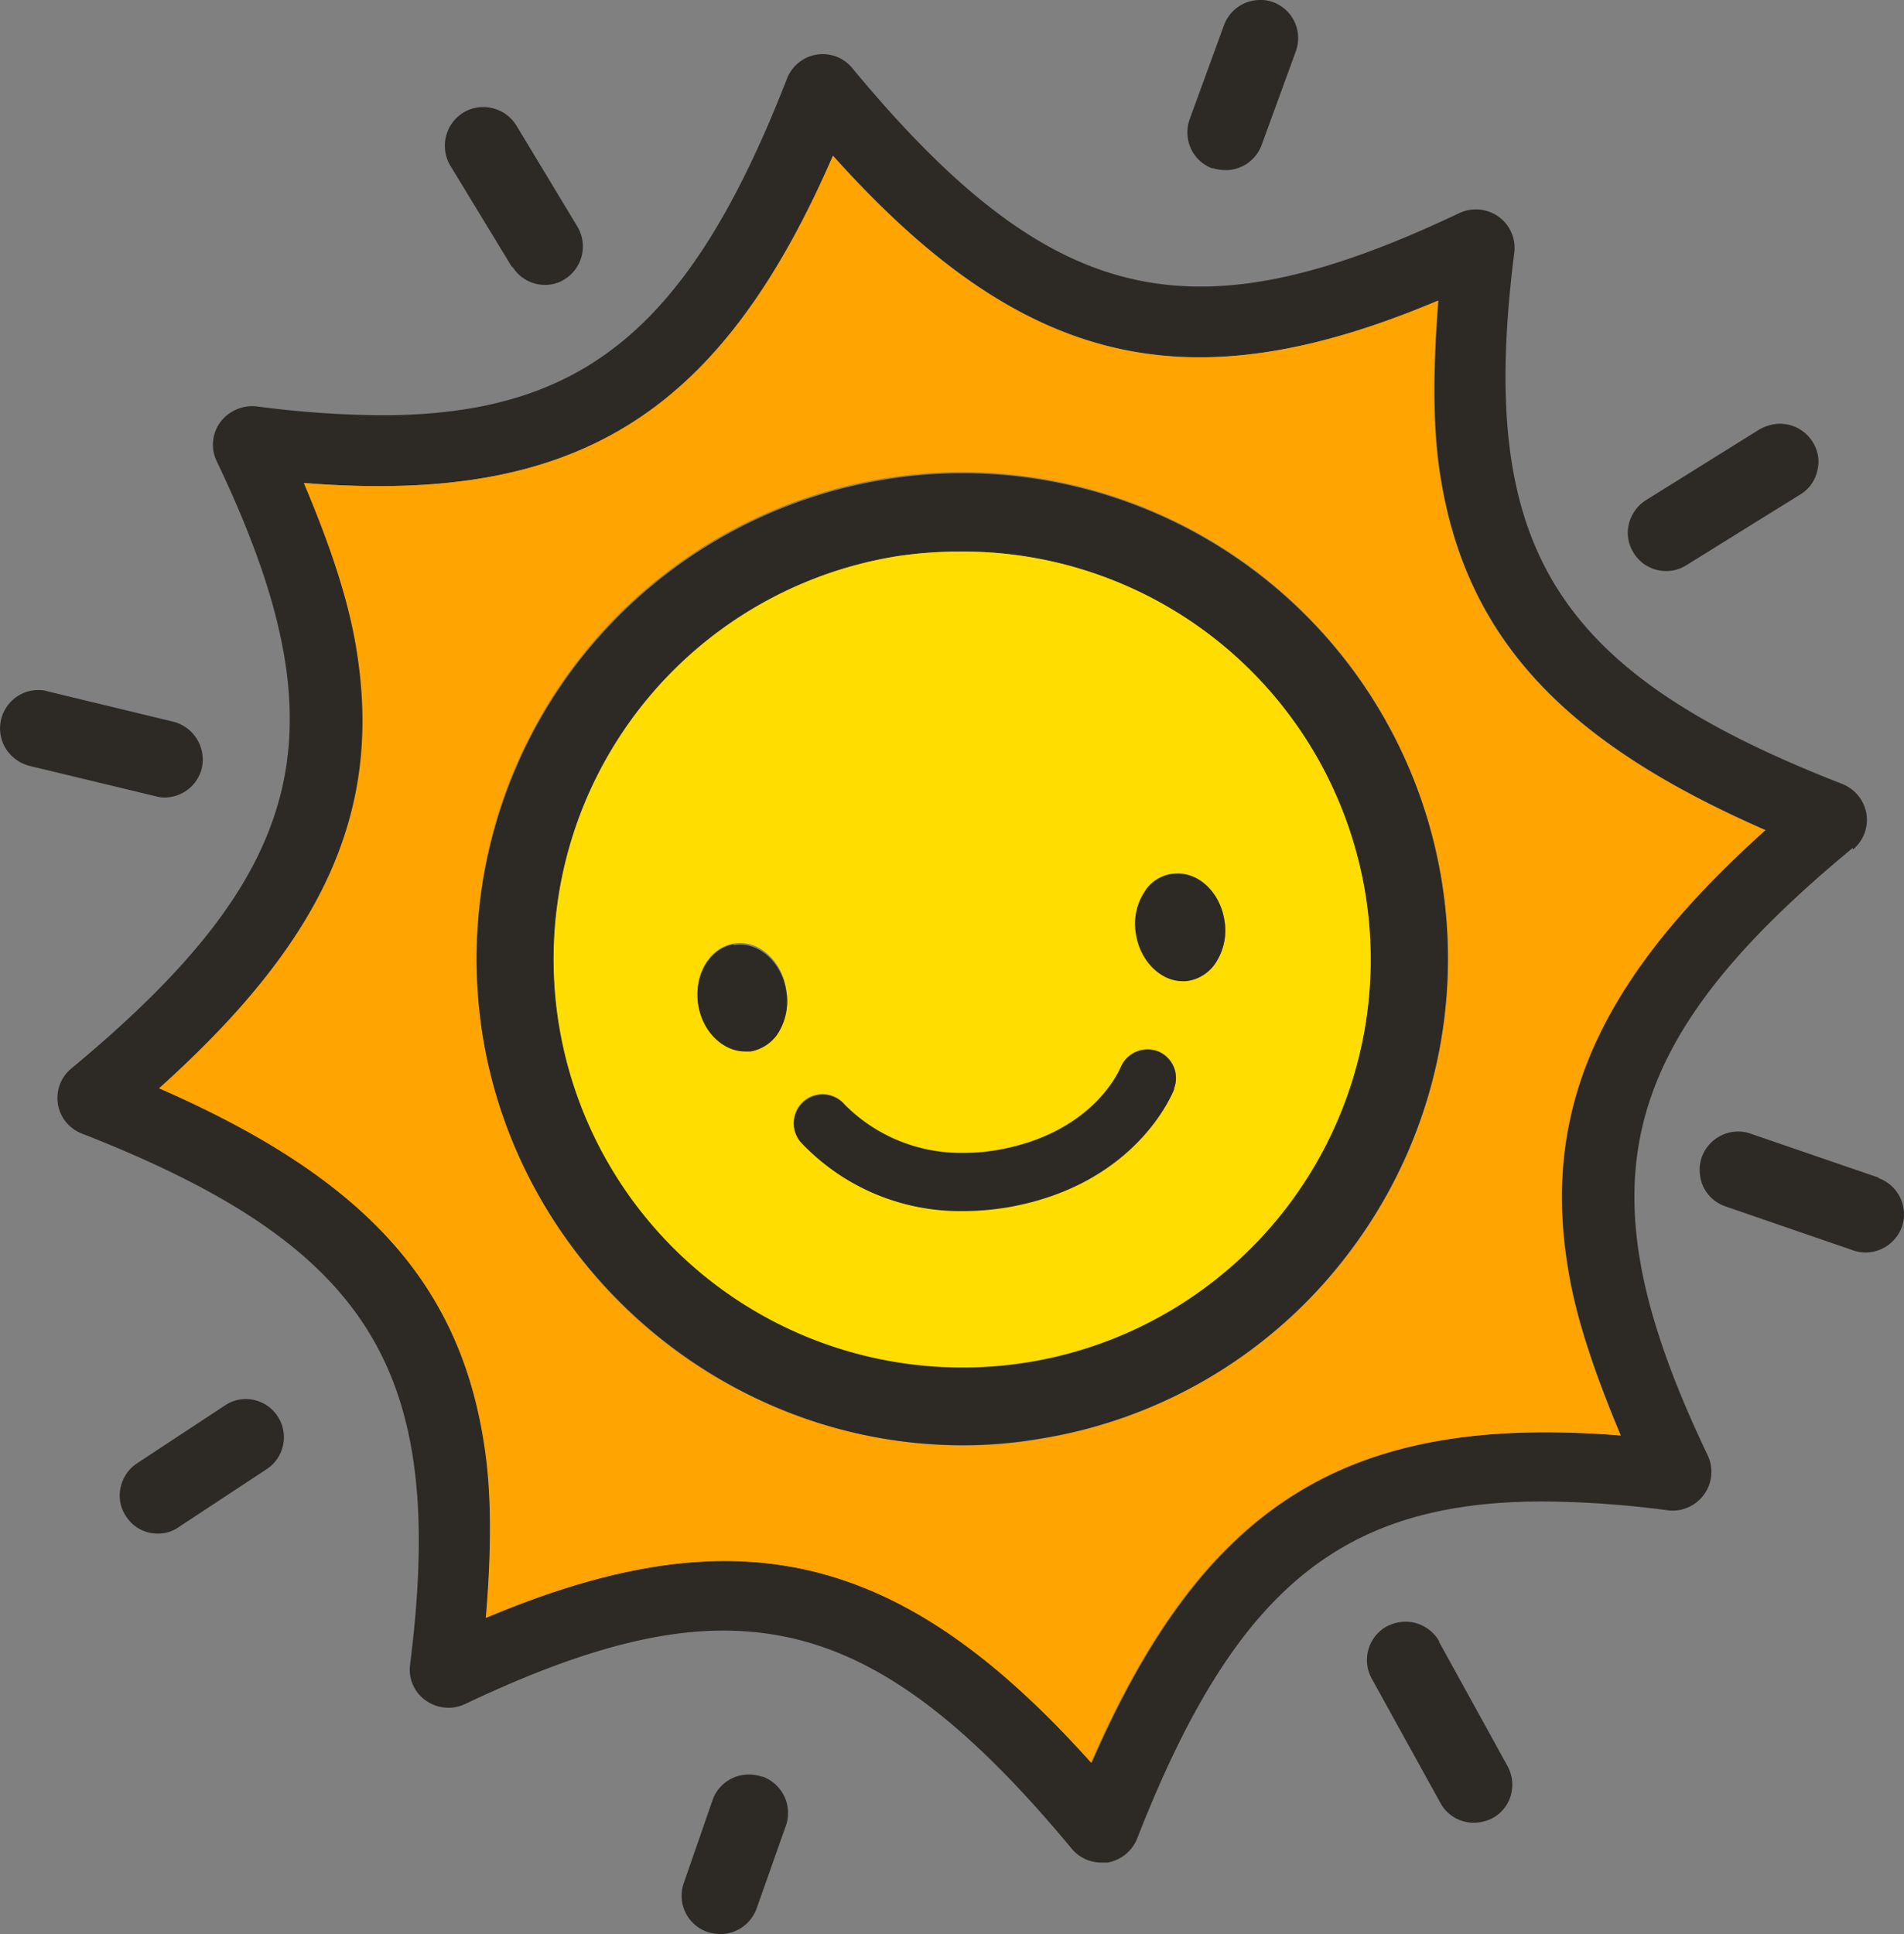
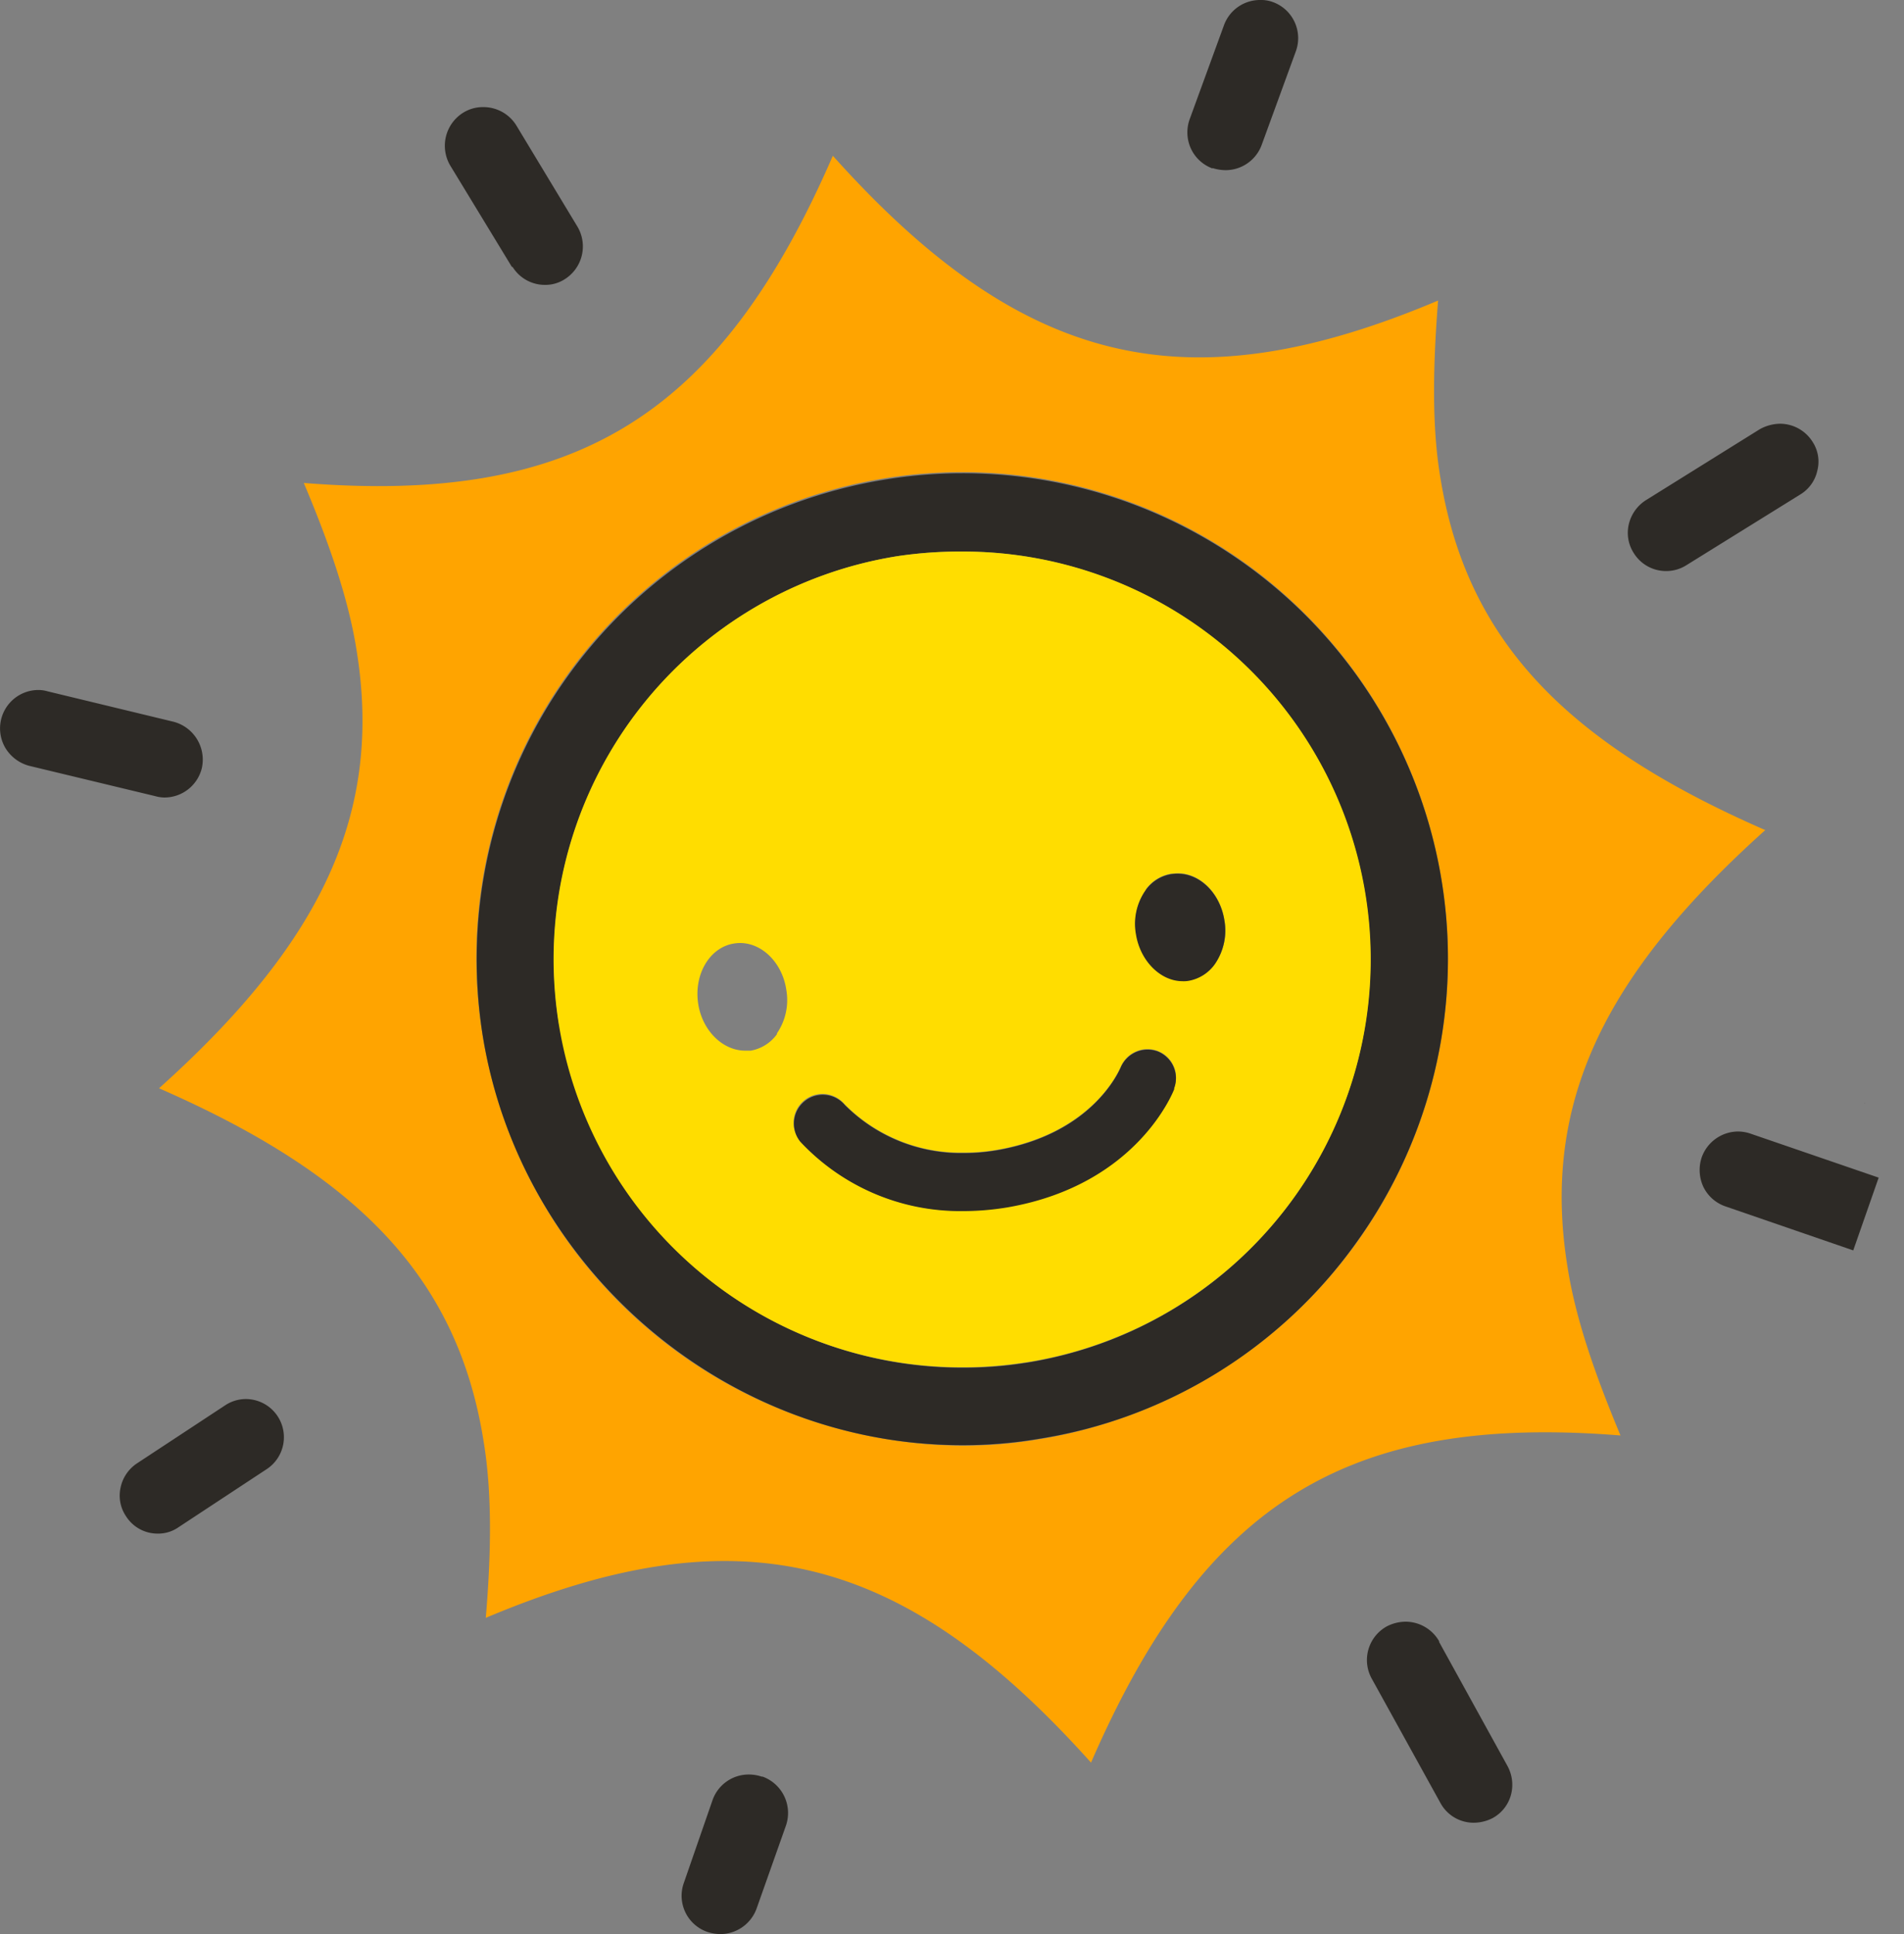
<svg xmlns="http://www.w3.org/2000/svg" width="235.139" height="238.819" viewBox="0 0 235.139 238.819">
  <rect x="0" y="0" width="235.139" height="238.819" fill="#808080" stroke="none" />
  <g id="COMBO_6" data-name="COMBO 6" transform="translate(-0.002 -0.01)">
    <g id="Grupo_64" data-name="Grupo 64" transform="translate(0.002 0.01)">
      <path id="Trazado_153" data-name="Trazado 153" d="M26,42.191a5.011,5.011,0,0,0-1.62-.261,4.733,4.733,0,0,0-4.443,3.136L16.385,55.311a4.72,4.72,0,0,0,2.927,6.063,5.475,5.475,0,0,0,1.568.261,4.776,4.776,0,0,0,4.5-3.188l3.607-10.193a4.778,4.778,0,0,0-2.875-6.063Z" transform="translate(68.069 177.184)" fill="#2d2a26" />
      <rect id="Rectángulo_21" data-name="Rectángulo 21" transform="translate(118.848 68.055)" fill="#fff" />
-       <path id="Trazado_154" data-name="Trazado 154" d="M223.092,99.507a4.766,4.766,0,0,0,1.673-4.443,4.831,4.831,0,0,0-2.979-3.659c-35.648-13.9-45.109-29.219-40.509-65.6a4.736,4.736,0,0,0-1.934-4.443,4.818,4.818,0,0,0-4.809-.47c-12.963,6.168-23.1,9.095-31.989,9.095-14.688,0-27.18-7.84-43.018-26.971a4.727,4.727,0,0,0-8.049,1.254C79.508,35.006,66.388,45.878,41.351,45.878a123.246,123.246,0,0,1-15.42-1.1,4.968,4.968,0,0,0-4.443,1.934,4.708,4.708,0,0,0-.47,4.809C36.8,84.558,32.57,102.068,3.09,126.53A4.708,4.708,0,0,0,4.4,134.58c35.648,13.956,45.109,29.271,40.509,65.6a4.649,4.649,0,0,0,1.934,4.391,4.83,4.83,0,0,0,4.809.47c12.963-6.168,23.1-9.095,31.937-9.095,14.74,0,27.18,7.84,43.07,26.971a4.728,4.728,0,0,0,3.607,1.673h.784a4.831,4.831,0,0,0,3.659-2.979C146.726,190.874,159.846,180,184.831,180a124.023,124.023,0,0,1,15.472,1.1,4.79,4.79,0,0,0,4.861-6.8c-15.785-33.034-11.6-50.6,17.928-75.007ZM129.059,212.252c-23.469-26.187-43.75-30.944-74.745-17.876.627-8.049.784-15.419-.261-21.744C50.812,152.4,38.476,139.7,13.962,128.987c19.915-17.824,27.7-33.766,24.41-53.994-.993-6.377-3.4-13.329-6.534-20.751,33.5,2.666,51.276-8.154,65.337-40.4,23.469,26.187,43.8,30.891,74.745,17.876-.627,8.05-.732,15.419.261,21.744,3.241,20.228,15.629,32.93,40.143,43.645-19.915,17.876-27.7,33.766-24.41,53.994.993,6.377,3.45,13.329,6.534,20.751-33.5-2.666-51.276,8.154-65.337,40.4Z" transform="translate(5.731 5.398)" fill="#2d2a26" />
      <path id="Trazado_155" data-name="Trazado 155" d="M20.323,29.586h0a4.756,4.756,0,0,0,4.6-3.607,4.833,4.833,0,0,0-3.5-5.75L5.844,16.467a3.979,3.979,0,0,0-1.1-.157A4.745,4.745,0,0,0,.669,23.471a4.919,4.919,0,0,0,2.927,2.2L19.225,29.43a4.274,4.274,0,0,0,1.1.157Z" transform="translate(-0.002 68.889)" fill="#2d2a26" />
      <path id="Trazado_156" data-name="Trazado 156" d="M18.455,33.06a4.65,4.65,0,0,0-2.613.784L4.969,41a4.761,4.761,0,0,0-2.039,3.032,4.539,4.539,0,0,0,.68,3.5,4.6,4.6,0,0,0,3.92,2.143h0a4.367,4.367,0,0,0,2.561-.784l10.872-7.161A4.716,4.716,0,0,0,18.35,33.06Z" transform="translate(11.953 139.691)" fill="#2d2a26" />
      <path id="Trazado_157" data-name="Trazado 157" d="M18.858,22.246a4.69,4.69,0,0,0,4.025,2.248h0a4.415,4.415,0,0,0,2.4-.68,4.783,4.783,0,0,0,1.62-6.481L19.328,4.788A4.778,4.778,0,0,0,15.251,2.54a4.59,4.59,0,0,0-2.457.68,4.81,4.81,0,0,0-1.62,6.534L18.805,22.3Z" transform="translate(44.428 10.684)" fill="#2d2a26" />
      <path id="Trazado_158" data-name="Trazado 158" d="M31.158,20.761a5.534,5.534,0,0,0,1.62.261h0a4.759,4.759,0,0,0,4.443-3.084l4.234-11.6A4.742,4.742,0,0,0,38.633.271,4.222,4.222,0,0,0,37.012.01a4.733,4.733,0,0,0-4.443,3.136l-4.234,11.6a4.787,4.787,0,0,0,.157,3.607,4.728,4.728,0,0,0,2.666,2.457Z" transform="translate(118.581 -0.01)" fill="#2d2a26" />
      <path id="Trazado_159" data-name="Trazado 159" d="M43.205,28.21h.052a4.646,4.646,0,0,0,2.457-.732l14.06-8.729a4.566,4.566,0,0,0,2.091-2.927,4.452,4.452,0,0,0-.575-3.554,4.756,4.756,0,0,0-4.025-2.248,5.307,5.307,0,0,0-2.509.68L40.748,19.429a4.836,4.836,0,0,0-2.143,2.927,4.611,4.611,0,0,0,.575,3.607,4.69,4.69,0,0,0,4.025,2.248Z" transform="translate(162.567 42.302)" fill="#2d2a26" />
-       <path id="Trazado_160" data-name="Trazado 160" d="M62.267,32.437,46.43,27a4.856,4.856,0,0,0-1.516-.261,4.8,4.8,0,0,0-4.5,3.188,4.928,4.928,0,0,0,.209,3.659,4.736,4.736,0,0,0,2.718,2.4l15.785,5.436a5.131,5.131,0,0,0,1.516.261,4.8,4.8,0,0,0,4.5-3.188,4.748,4.748,0,0,0-2.927-6.011Z" transform="translate(169.744 112.976)" fill="#2d2a26" />
+       <path id="Trazado_160" data-name="Trazado 160" d="M62.267,32.437,46.43,27a4.856,4.856,0,0,0-1.516-.261,4.8,4.8,0,0,0-4.5,3.188,4.928,4.928,0,0,0,.209,3.659,4.736,4.736,0,0,0,2.718,2.4l15.785,5.436Z" transform="translate(169.744 112.976)" fill="#2d2a26" />
      <path id="Trazado_161" data-name="Trazado 161" d="M41.244,40.777a4.792,4.792,0,0,0-4.182-2.457,5.164,5.164,0,0,0-2.3.575,4.745,4.745,0,0,0-1.882,6.429L41.4,60.744a4.661,4.661,0,0,0,4.129,2.4h0a5.164,5.164,0,0,0,2.3-.575,4.649,4.649,0,0,0,2.248-2.823,4.819,4.819,0,0,0-.418-3.607L41.192,40.777Z" transform="translate(136.511 161.924)" fill="#2d2a26" />
-       <path id="Trazado_162" data-name="Trazado 162" d="M22.73,33.93Z" transform="translate(96.066 143.368)" fill="#ffa400" />
      <path id="Trazado_163" data-name="Trazado 163" d="M184.246,161.7c-3.084-7.37-5.541-14.374-6.534-20.751-3.293-20.228,4.5-36.118,24.41-53.994C177.608,76.24,165.22,63.591,161.98,43.31c-1.045-6.325-.889-13.747-.261-21.744C130.775,34.634,110.442,29.877,86.973,3.69c-14.008,32.25-31.832,43.07-65.337,40.4,3.136,7.422,5.541,14.374,6.534,20.751,3.241,20.228-4.5,36.118-24.41,53.994,24.514,10.715,36.9,23.364,40.091,43.645,1.045,6.325.941,13.747.261,21.744,31-13.067,51.276-8.311,74.745,17.876,14.008-32.25,31.832-43.07,65.337-40.4Zm-71.818.47a56.214,56.214,0,0,1-9.252.784h-.261a60.417,60.417,0,0,1-59.169-50.492A59.981,59.981,0,1,1,162.189,93.437a60.087,60.087,0,0,1-49.761,68.734Z" transform="translate(15.881 15.545)" fill="#ffa400" />
      <path id="Trazado_164" data-name="Trazado 164" d="M44.112,26.207l-.052-.157.052.209Z" transform="translate(186.227 110.06)" fill="#2d2a26" />
      <path id="Trazado_165" data-name="Trazado 165" d="M119.823,106.32A59.945,59.945,0,0,0,71.265,11.19a59.035,59.035,0,0,0-9.565.784A60.013,60.013,0,0,0,12.044,80.708C16.7,109.457,42.1,131.2,71.213,131.2h.261a55.738,55.738,0,0,0,9.252-.784,59.513,59.513,0,0,0,39.1-24.1ZM21.452,79.193A50.417,50.417,0,0,1,63.216,21.435a52.591,52.591,0,0,1,8.049-.575h0a50.393,50.393,0,0,1,8,100.148,49.393,49.393,0,0,1-7.788.627A50.446,50.446,0,0,1,21.5,79.245ZM71.16,130.051Z" transform="translate(47.583 47.247)" fill="#2d2a26" />
      <path id="Trazado_166" data-name="Trazado 166" d="M71.535,113.136a50.364,50.364,0,0,0-8-100.1h0a52.591,52.591,0,0,0-8.049.575A50.393,50.393,0,0,0,63.7,113.763a49.4,49.4,0,0,0,7.788-.627ZM86.171,54.8a4.8,4.8,0,0,1,3.188-1.986c.261,0,.523-.052.784-.052,2.77,0,5.227,2.457,5.75,5.75a7.057,7.057,0,0,1-1.15,5.384A4.935,4.935,0,0,1,91.5,65.989c-.209,0-.47.052-.732.052h0c-2.77,0-5.227-2.509-5.75-5.8a7.2,7.2,0,0,1,1.2-5.436ZM40.644,72.627A5.06,5.06,0,0,1,37.4,74.666h-.679c-2.77,0-5.279-2.457-5.8-5.75-.575-3.659,1.411-7,4.391-7.475,3.084-.523,5.959,2.143,6.481,5.7a7.288,7.288,0,0,1-1.15,5.384Zm22.946,21.8a26.871,26.871,0,0,1-20.071-8.572A3.564,3.564,0,0,1,49.007,81.3a20.2,20.2,0,0,0,14.635,5.959,24.144,24.144,0,0,0,4.286-.366c11.813-2.091,15-9.879,15.158-10.193a3.588,3.588,0,0,1,4.6-1.986,3.525,3.525,0,0,1,1.986,4.6c0,.1-4.391,11.813-20.542,14.635a33.233,33.233,0,0,1-5.436.47h-.157Z" transform="translate(55.31 55.067)" fill="#fd0" />
-       <path id="Trazado_167" data-name="Trazado 167" d="M20.971,22.32c-2.979.47-4.966,3.816-4.391,7.475.523,3.293,3.032,5.75,5.8,5.75h.679A5.193,5.193,0,0,0,26.3,33.506a7.342,7.342,0,0,0,1.15-5.384c-.523-3.607-3.45-6.22-6.481-5.7Z" transform="translate(69.652 94.293)" fill="#2d2a26" />
      <path id="Trazado_168" data-name="Trazado 168" d="M32.724,33.926h0a3.45,3.45,0,0,0,.732-.052A5.06,5.06,0,0,0,36.7,31.783a7.342,7.342,0,0,0,1.15-5.384c-.523-3.293-2.979-5.75-5.75-5.75a3.956,3.956,0,0,0-.784.052,4.8,4.8,0,0,0-3.188,1.986,7.2,7.2,0,0,0-1.2,5.436c.523,3.293,3.032,5.8,5.75,5.8Z" transform="translate(113.357 87.234)" fill="#2d2a26" />
      <path id="Trazado_169" data-name="Trazado 169" d="M65.692,29.634a3.569,3.569,0,0,0-1.986-4.6,3.614,3.614,0,0,0-4.6,1.986c-.157.314-3.345,8.1-15.158,10.193a24.561,24.561,0,0,1-4.286.366,20.2,20.2,0,0,1-14.635-5.959,3.564,3.564,0,0,0-5.488,4.547A27,27,0,0,0,39.609,44.74h.157a33.233,33.233,0,0,0,5.436-.47c16.151-2.823,20.49-14.531,20.542-14.635Z" transform="translate(79.291 104.803)" fill="#2d2a26" />
    </g>
  </g>
</svg>